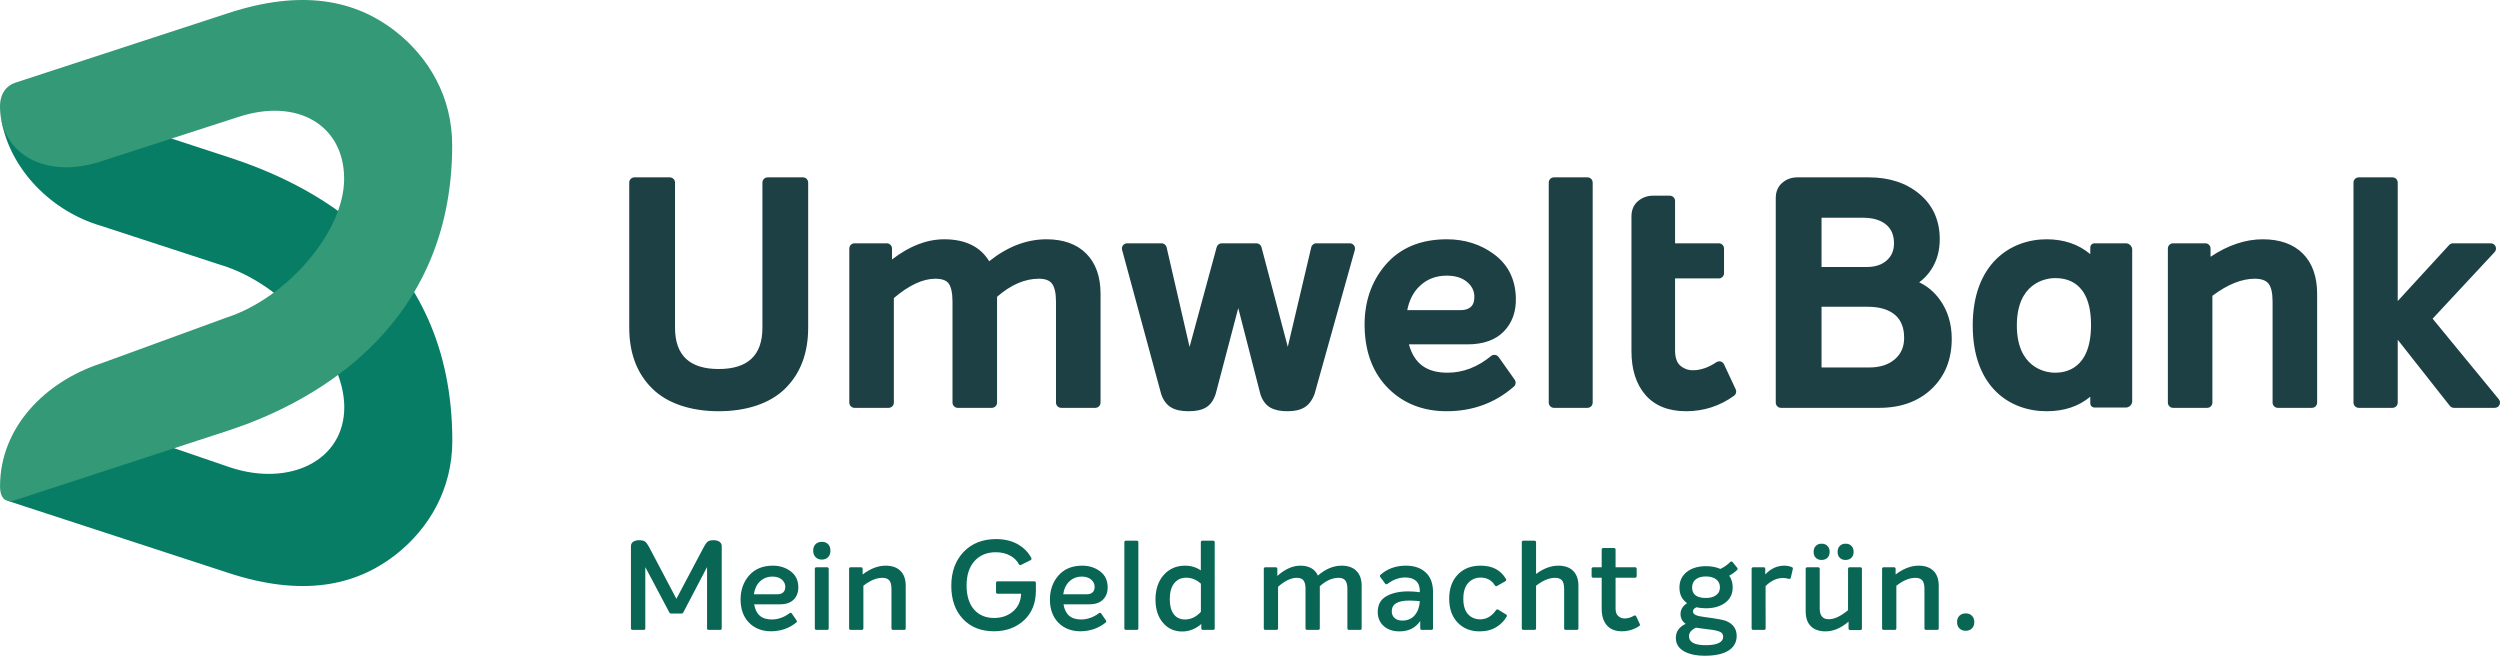
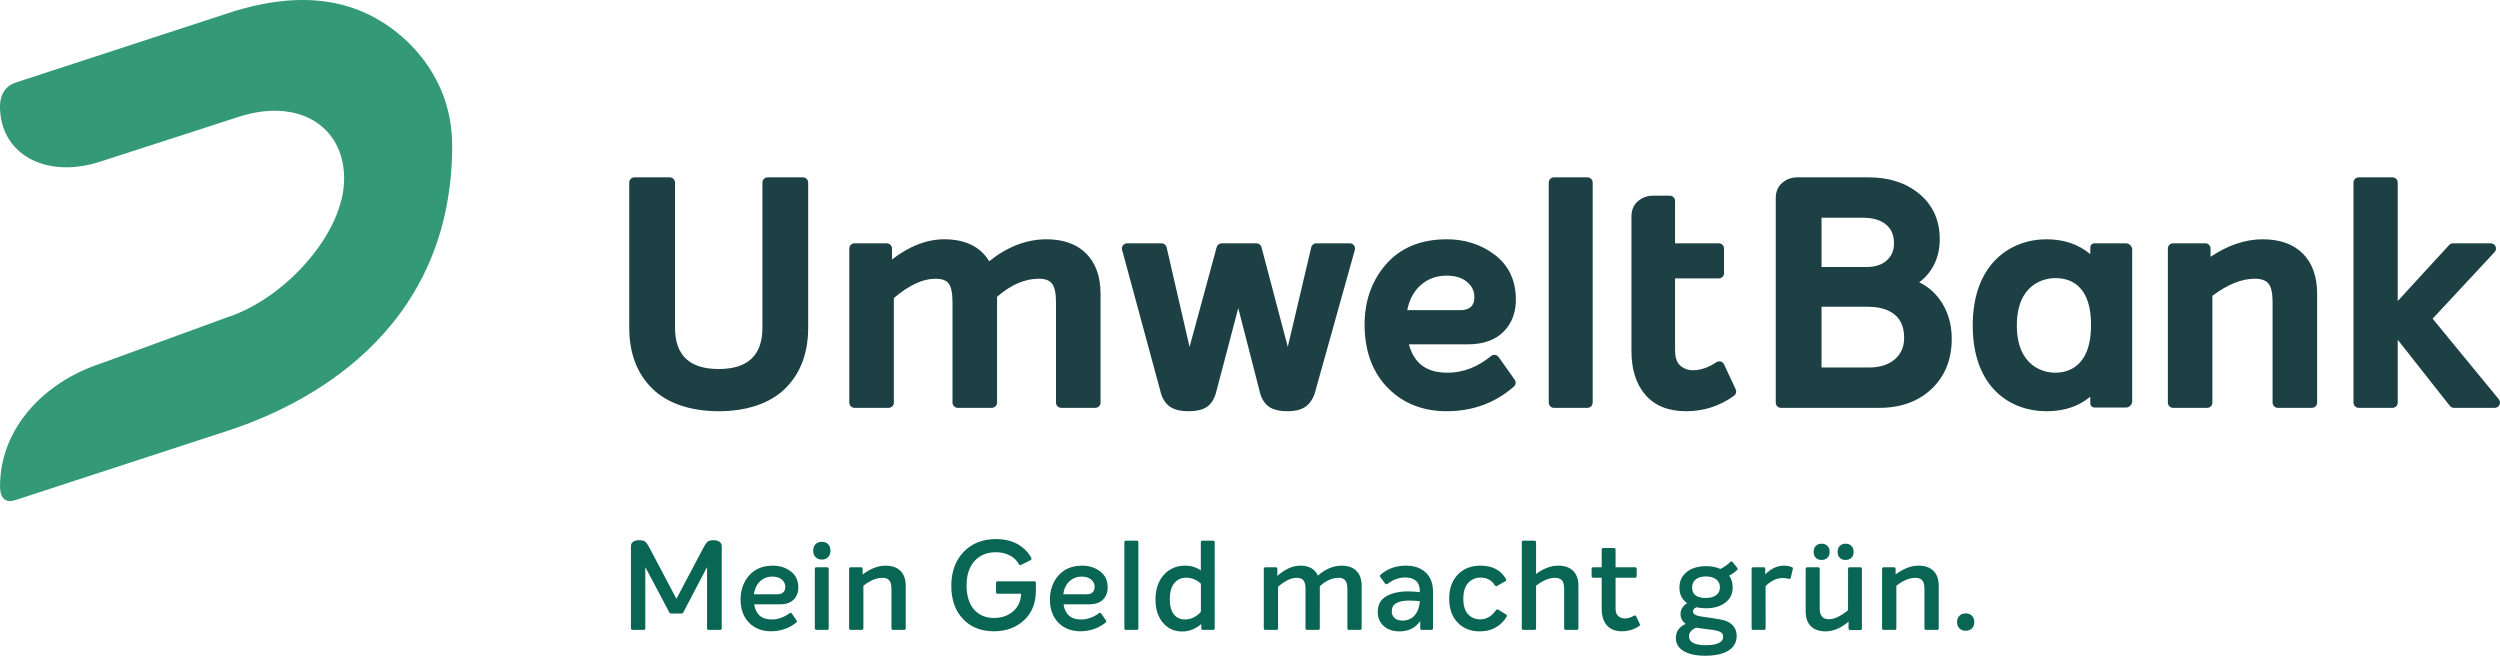
<svg xmlns="http://www.w3.org/2000/svg" width="122" height="32" viewBox="0 0 122 32" fill="none">
  <path d="M40.107 27.308C39.98 27.308 39.876 27.267 39.799 27.188C39.722 27.108 39.683 27.005 39.683 26.871C39.683 26.738 39.723 26.633 39.799 26.556C39.876 26.479 39.98 26.441 40.107 26.441C40.237 26.441 40.337 26.479 40.413 26.556C40.488 26.634 40.525 26.738 40.525 26.871C40.525 27.005 40.488 27.108 40.413 27.188C40.338 27.267 40.235 27.308 40.107 27.308ZM88.893 27.326C88.772 27.326 88.677 27.289 88.608 27.218C88.539 27.147 88.505 27.053 88.505 26.932C88.505 26.81 88.54 26.715 88.611 26.642C88.683 26.569 88.777 26.532 88.893 26.532C89.014 26.532 89.108 26.568 89.18 26.641C89.252 26.715 89.287 26.81 89.287 26.932C89.287 27.052 89.251 27.149 89.18 27.218C89.109 27.289 89.012 27.326 88.893 27.326ZM90.062 27.326C89.941 27.326 89.848 27.291 89.778 27.218C89.71 27.148 89.675 27.051 89.675 26.932C89.675 26.811 89.711 26.714 89.782 26.641C89.851 26.569 89.947 26.532 90.062 26.532C90.185 26.532 90.278 26.568 90.35 26.641C90.42 26.714 90.457 26.812 90.457 26.932C90.457 27.053 90.422 27.147 90.35 27.218C90.279 27.29 90.182 27.326 90.062 27.326ZM34.576 30.739C34.536 30.739 34.504 30.706 34.504 30.668V27.678L34.501 27.678L33.338 29.901C33.325 29.924 33.301 29.939 33.275 29.939H32.734C32.708 29.939 32.684 29.924 32.671 29.901L31.496 27.684L31.491 27.685V30.668C31.491 30.706 31.46 30.739 31.421 30.739H30.86C30.821 30.739 30.79 30.706 30.79 30.668V26.653C30.79 26.56 30.827 26.487 30.903 26.436C30.979 26.387 31.074 26.362 31.189 26.362C31.323 26.362 31.423 26.386 31.484 26.433C31.545 26.483 31.61 26.573 31.679 26.702L33.008 29.222L34.342 26.702C34.412 26.57 34.475 26.483 34.534 26.434C34.592 26.386 34.69 26.362 34.826 26.362C34.941 26.362 35.036 26.387 35.109 26.436C35.182 26.488 35.22 26.558 35.22 26.647V30.668C35.22 30.706 35.187 30.739 35.148 30.739H34.576ZM39.834 30.739C39.794 30.739 39.763 30.706 39.763 30.668V27.755C39.763 27.715 39.794 27.683 39.834 27.683H40.369C40.409 27.683 40.441 27.715 40.441 27.755V30.668C40.441 30.706 40.409 30.739 40.369 30.739H39.834ZM43.574 30.739C43.535 30.739 43.503 30.706 43.503 30.668V28.738C43.503 28.543 43.468 28.405 43.396 28.321C43.327 28.24 43.214 28.198 43.06 28.198C42.768 28.198 42.459 28.328 42.133 28.584V30.668C42.133 30.706 42.1 30.739 42.06 30.739H41.507C41.467 30.739 41.436 30.706 41.436 30.668V27.755C41.436 27.715 41.467 27.683 41.507 27.683H42.025C42.064 27.683 42.096 27.715 42.096 27.755V28.035C42.47 27.75 42.847 27.604 43.217 27.604C43.53 27.604 43.775 27.69 43.944 27.86C44.114 28.029 44.199 28.274 44.199 28.586V30.668C44.199 30.706 44.167 30.739 44.127 30.739H43.574ZM54.939 30.739C54.9 30.739 54.868 30.706 54.868 30.668V26.458C54.868 26.418 54.9 26.386 54.939 26.386H55.481C55.52 26.386 55.552 26.418 55.552 26.458V30.668C55.552 30.706 55.52 30.739 55.481 30.739H54.939ZM65.823 30.739C65.784 30.739 65.752 30.706 65.752 30.668V28.738C65.752 28.549 65.719 28.416 65.651 28.326C65.585 28.242 65.474 28.198 65.322 28.198C65.01 28.198 64.705 28.337 64.407 28.608L64.406 30.668C64.406 30.706 64.374 30.739 64.334 30.739H63.781C63.742 30.739 63.709 30.706 63.709 30.668V28.738C63.709 28.545 63.677 28.409 63.612 28.325C63.548 28.241 63.436 28.198 63.279 28.198C63 28.198 62.697 28.345 62.37 28.633V30.668C62.37 30.706 62.337 30.739 62.298 30.739H61.743C61.705 30.739 61.673 30.706 61.673 30.668V27.755C61.673 27.715 61.705 27.683 61.743 27.683H62.262C62.301 27.683 62.334 27.715 62.334 27.755V28.105C62.707 27.772 63.084 27.604 63.455 27.604C63.879 27.604 64.168 27.767 64.314 28.087C64.682 27.767 65.072 27.604 65.473 27.604C65.782 27.604 66.024 27.69 66.193 27.86C66.363 28.029 66.449 28.274 66.449 28.586V30.668C66.449 30.706 66.416 30.739 66.377 30.739H65.823ZM76.401 30.739C76.361 30.739 76.33 30.706 76.33 30.668V28.738C76.33 28.541 76.294 28.405 76.224 28.321C76.154 28.24 76.041 28.198 75.886 28.198C75.596 28.198 75.288 28.328 74.96 28.584V30.668C74.96 30.706 74.927 30.739 74.888 30.739H74.335C74.295 30.739 74.263 30.706 74.263 30.668V26.458C74.263 26.418 74.295 26.386 74.335 26.386H74.888C74.927 26.386 74.96 26.418 74.96 26.458V28.01C75.322 27.741 75.686 27.604 76.044 27.604C76.358 27.604 76.603 27.69 76.772 27.86C76.94 28.029 77.027 28.274 77.027 28.586V30.668C77.027 30.706 76.995 30.739 76.955 30.739H76.401ZM85.55 30.739C85.51 30.739 85.479 30.706 85.479 30.668V27.755C85.479 27.715 85.51 27.683 85.55 27.683H86.074C86.113 27.683 86.145 27.715 86.145 27.755V28.034C86.409 27.75 86.721 27.604 87.073 27.604C87.204 27.604 87.331 27.629 87.448 27.677C87.481 27.689 87.499 27.724 87.492 27.758L87.39 28.196C87.385 28.215 87.374 28.231 87.357 28.241C87.345 28.247 87.333 28.251 87.32 28.251C87.314 28.251 87.308 28.25 87.302 28.249C87.187 28.22 87.094 28.205 87.018 28.205C86.712 28.205 86.424 28.338 86.16 28.601L86.163 30.668C86.163 30.706 86.131 30.739 86.092 30.739H85.55ZM93.984 30.739C93.945 30.739 93.913 30.706 93.913 30.668V28.738C93.913 28.541 93.877 28.405 93.807 28.322C93.737 28.24 93.624 28.198 93.47 28.198C93.179 28.198 92.87 28.328 92.542 28.584V30.668C92.542 30.706 92.511 30.739 92.472 30.739H91.918C91.878 30.739 91.846 30.706 91.846 30.668V27.755C91.846 27.715 91.878 27.683 91.918 27.683H92.435C92.474 27.683 92.506 27.715 92.506 27.755V28.035C92.88 27.75 93.258 27.604 93.628 27.604C93.941 27.604 94.186 27.69 94.355 27.86C94.525 28.029 94.61 28.274 94.61 28.586V30.668C94.61 30.706 94.578 30.739 94.538 30.739H93.984ZM95.929 30.782C95.799 30.782 95.699 30.744 95.621 30.666C95.542 30.589 95.505 30.487 95.505 30.357C95.505 30.227 95.542 30.126 95.62 30.048C95.699 29.971 95.799 29.933 95.929 29.933C96.054 29.933 96.153 29.971 96.23 30.049C96.307 30.125 96.346 30.229 96.346 30.357C96.346 30.485 96.307 30.589 96.23 30.666C96.153 30.743 96.054 30.782 95.929 30.782ZM37.946 28.999C38.065 28.999 38.157 28.967 38.222 28.906C38.288 28.843 38.322 28.753 38.322 28.635C38.322 28.496 38.266 28.381 38.154 28.283C38.041 28.187 37.888 28.138 37.698 28.138C37.459 28.138 37.254 28.216 37.09 28.371C36.928 28.524 36.827 28.735 36.79 28.999H37.946ZM37.625 30.806C37.187 30.806 36.826 30.665 36.553 30.387C36.28 30.11 36.14 29.728 36.14 29.253C36.14 28.792 36.281 28.397 36.557 28.082C36.836 27.765 37.226 27.604 37.716 27.604C38.051 27.604 38.346 27.698 38.589 27.883C38.838 28.072 38.958 28.327 38.958 28.666C38.958 28.913 38.883 29.109 38.73 29.262C38.578 29.413 38.356 29.49 38.067 29.49H36.803C36.886 29.988 37.167 30.23 37.661 30.23C37.97 30.23 38.265 30.125 38.537 29.919C38.551 29.91 38.566 29.904 38.582 29.904C38.585 29.904 38.588 29.905 38.593 29.905C38.612 29.909 38.63 29.919 38.64 29.936L38.876 30.282C38.898 30.312 38.891 30.353 38.863 30.377C38.511 30.662 38.095 30.806 37.625 30.806ZM48.508 30.806C47.874 30.806 47.362 30.602 46.988 30.201C46.613 29.8 46.423 29.26 46.423 28.592C46.423 27.906 46.626 27.347 47.025 26.932C47.422 26.517 47.955 26.307 48.606 26.307C49.033 26.307 49.404 26.4 49.705 26.581C49.987 26.752 50.197 26.972 50.331 27.236C50.339 27.253 50.34 27.272 50.334 27.291C50.327 27.308 50.315 27.323 50.299 27.332L49.821 27.571C49.812 27.576 49.8 27.578 49.789 27.578C49.764 27.578 49.739 27.565 49.727 27.541C49.628 27.359 49.484 27.215 49.299 27.115C49.099 27.005 48.861 26.949 48.593 26.949C48.163 26.949 47.813 27.094 47.556 27.379C47.299 27.665 47.169 28.065 47.169 28.569C47.169 29.069 47.29 29.462 47.529 29.74C47.768 30.016 48.098 30.157 48.508 30.157C48.876 30.157 49.188 30.049 49.438 29.835C49.684 29.625 49.816 29.335 49.83 28.975H48.676C48.638 28.975 48.606 28.942 48.606 28.903V28.44C48.606 28.401 48.638 28.368 48.676 28.368H50.48C50.519 28.368 50.551 28.401 50.551 28.44V28.823C50.551 29.43 50.355 29.918 49.969 30.272C49.582 30.627 49.091 30.806 48.508 30.806ZM53.042 28.999C53.16 28.999 53.253 28.967 53.319 28.906C53.385 28.843 53.418 28.753 53.418 28.635C53.418 28.498 53.362 28.38 53.249 28.283C53.137 28.187 52.983 28.138 52.794 28.138C52.555 28.138 52.351 28.216 52.186 28.371C52.024 28.524 51.923 28.735 51.886 28.999H53.042ZM52.721 30.806C52.284 30.806 51.923 30.665 51.649 30.387C51.375 30.11 51.236 29.728 51.236 29.253C51.236 28.792 51.377 28.397 51.654 28.082C51.932 27.765 52.322 27.604 52.812 27.604C53.148 27.604 53.442 27.698 53.686 27.883C53.934 28.072 54.054 28.327 54.054 28.666C54.054 28.913 53.98 29.109 53.826 29.262C53.674 29.413 53.451 29.49 53.163 29.49H51.899C51.982 29.988 52.263 30.23 52.757 30.23C53.066 30.23 53.362 30.125 53.635 29.919C53.646 29.91 53.662 29.904 53.678 29.904C53.681 29.904 53.685 29.905 53.688 29.905C53.708 29.909 53.725 29.919 53.737 29.936L53.973 30.282C53.994 30.312 53.988 30.353 53.959 30.377C53.607 30.662 53.19 30.806 52.721 30.806ZM79.151 30.806C78.824 30.806 78.583 30.71 78.413 30.514C78.246 30.32 78.162 30.052 78.162 29.715V28.192H77.743C77.703 28.192 77.67 28.16 77.67 28.121V27.755C77.67 27.715 77.703 27.683 77.743 27.683H78.162V26.815C78.162 26.775 78.194 26.744 78.234 26.744H78.769C78.808 26.744 78.84 26.775 78.84 26.815V27.683H79.8C79.839 27.683 79.87 27.715 79.87 27.755V28.121C79.87 28.16 79.839 28.192 79.8 28.192H78.84V29.696C78.84 29.866 78.885 29.99 78.973 30.066C79.06 30.142 79.164 30.181 79.282 30.181C79.435 30.181 79.589 30.135 79.742 30.043C79.754 30.036 79.766 30.033 79.78 30.033C79.787 30.033 79.793 30.034 79.8 30.036C79.819 30.042 79.835 30.056 79.844 30.073L80.025 30.459C80.038 30.49 80.029 30.528 79.999 30.548C79.746 30.719 79.461 30.806 79.151 30.806ZM68.779 29.308C68.199 29.308 67.918 29.481 67.918 29.835C67.918 29.971 67.965 30.078 68.057 30.161C68.15 30.243 68.274 30.284 68.428 30.284C68.69 30.284 68.897 30.195 69.043 30.019C69.189 29.845 69.271 29.616 69.287 29.337C69.083 29.318 68.913 29.308 68.779 29.308ZM68.288 30.811C67.976 30.811 67.719 30.724 67.526 30.551C67.329 30.374 67.234 30.15 67.234 29.866C67.234 29.511 67.37 29.26 67.652 29.097C67.927 28.939 68.288 28.859 68.725 28.859C68.893 28.859 69.082 28.873 69.288 28.9V28.848C69.288 28.629 69.226 28.462 69.105 28.35C68.982 28.237 68.805 28.18 68.579 28.18C68.273 28.18 67.977 28.288 67.701 28.499C67.688 28.508 67.673 28.513 67.657 28.513C67.654 28.513 67.651 28.513 67.647 28.512C67.628 28.51 67.612 28.5 67.6 28.485L67.353 28.151C67.331 28.122 67.335 28.08 67.362 28.056C67.693 27.756 68.113 27.604 68.609 27.604C69.015 27.604 69.34 27.715 69.575 27.936C69.811 28.155 69.931 28.472 69.931 28.878V30.668C69.931 30.706 69.899 30.739 69.86 30.739H69.378C69.338 30.739 69.307 30.706 69.307 30.668V30.305C69.073 30.646 68.74 30.811 68.288 30.811ZM72.204 30.811C71.766 30.811 71.406 30.667 71.132 30.381C70.858 30.094 70.72 29.703 70.72 29.217C70.72 28.732 70.858 28.338 71.135 28.045C71.411 27.753 71.786 27.604 72.247 27.604C72.832 27.604 73.242 27.82 73.495 28.262C73.505 28.278 73.507 28.297 73.502 28.316C73.497 28.334 73.485 28.35 73.468 28.36L73.049 28.598C73.038 28.605 73.026 28.607 73.015 28.607C72.99 28.607 72.967 28.595 72.954 28.573C72.799 28.317 72.563 28.186 72.253 28.186C72.011 28.186 71.808 28.274 71.649 28.447C71.491 28.619 71.41 28.879 71.41 29.217C71.41 29.553 71.487 29.807 71.64 29.973C71.793 30.14 71.993 30.224 72.234 30.224C72.54 30.224 72.803 30.07 73.012 29.767C73.026 29.747 73.048 29.736 73.071 29.736C73.083 29.736 73.096 29.74 73.108 29.747L73.503 29.99C73.536 30.01 73.546 30.053 73.527 30.087C73.413 30.287 73.249 30.458 73.038 30.591C72.808 30.738 72.528 30.811 72.204 30.811ZM89.087 30.811C88.781 30.811 88.542 30.727 88.372 30.563C88.203 30.397 88.117 30.152 88.117 29.835V27.755C88.117 27.715 88.15 27.683 88.189 27.683H88.731C88.769 27.683 88.802 27.715 88.802 27.755V29.69C88.802 30.045 88.947 30.218 89.245 30.218C89.519 30.218 89.832 30.07 90.184 29.778L90.185 27.755C90.185 27.715 90.216 27.683 90.255 27.683H90.791C90.831 27.683 90.862 27.715 90.862 27.755V30.674C90.862 30.713 90.831 30.746 90.791 30.746H90.28C90.24 30.746 90.209 30.713 90.209 30.674V30.335C89.843 30.651 89.465 30.811 89.087 30.811ZM57.884 28.192C57.643 28.192 57.448 28.282 57.303 28.461C57.158 28.64 57.085 28.904 57.085 29.248C57.085 29.555 57.15 29.799 57.279 29.971C57.407 30.143 57.59 30.23 57.824 30.23C58.118 30.23 58.38 30.105 58.603 29.857L58.604 28.483C58.384 28.284 58.146 28.192 57.884 28.192ZM57.685 30.817C57.307 30.817 56.992 30.674 56.751 30.389C56.509 30.105 56.387 29.725 56.387 29.26C56.387 28.762 56.523 28.358 56.79 28.058C57.058 27.756 57.408 27.604 57.83 27.604C58.121 27.604 58.38 27.682 58.6 27.836V26.458C58.6 26.418 58.632 26.386 58.672 26.386H59.207C59.246 26.386 59.278 26.418 59.278 26.458V30.668C59.278 30.706 59.246 30.739 59.207 30.739H58.696C58.656 30.739 58.623 30.706 58.623 30.668V30.451C58.345 30.695 58.029 30.817 57.685 30.817ZM83.247 28.131C83.037 28.131 82.87 28.179 82.751 28.274C82.633 28.368 82.575 28.502 82.575 28.671C82.575 29.01 82.801 29.181 83.247 29.181C83.457 29.181 83.626 29.135 83.749 29.044C83.872 28.952 83.933 28.826 83.933 28.659C83.933 28.495 83.87 28.364 83.749 28.272C83.626 28.178 83.458 28.131 83.247 28.131ZM82.763 30.63C82.537 30.736 82.422 30.877 82.422 31.048C82.422 31.338 82.694 31.485 83.229 31.485C83.8 31.485 84.09 31.346 84.09 31.072C84.09 30.961 84.04 30.881 83.942 30.835C83.84 30.787 83.671 30.748 83.44 30.721C83.1 30.68 82.874 30.65 82.763 30.63ZM83.204 32C82.767 32 82.418 31.924 82.165 31.774C81.906 31.621 81.781 31.409 81.781 31.127C81.781 30.823 81.942 30.593 82.26 30.445C82.095 30.328 82.01 30.166 82.01 29.963C82.01 29.75 82.118 29.572 82.329 29.434C82.078 29.254 81.957 29.007 81.957 28.678C81.957 28.356 82.073 28.106 82.312 27.913C82.548 27.724 82.867 27.629 83.259 27.629C83.519 27.629 83.753 27.674 83.954 27.763C84.137 27.675 84.305 27.559 84.442 27.42C84.455 27.407 84.474 27.399 84.493 27.399H84.496C84.516 27.4 84.535 27.41 84.548 27.426L84.781 27.715C84.804 27.742 84.801 27.784 84.776 27.809C84.677 27.91 84.547 28.005 84.386 28.093C84.499 28.255 84.556 28.445 84.556 28.659C84.556 28.977 84.439 29.223 84.198 29.408C83.959 29.591 83.637 29.684 83.241 29.684C83.077 29.684 82.924 29.667 82.789 29.635C82.617 29.712 82.617 29.804 82.617 29.835C82.617 29.915 82.664 29.976 82.758 30.016C82.855 30.058 83.006 30.091 83.206 30.115C83.737 30.183 84.078 30.244 84.221 30.297C84.573 30.441 84.75 30.687 84.75 31.03C84.75 31.344 84.613 31.588 84.344 31.752C84.078 31.917 83.693 32 83.204 32Z" fill="#096655" />
  <path d="M121.942 19.484L118.712 15.552L121.737 12.303C121.806 12.228 121.825 12.12 121.784 12.026C121.744 11.933 121.652 11.873 121.55 11.873H119.707C119.636 11.873 119.568 11.902 119.52 11.955L117.009 14.691V8.91C117.009 8.769 116.895 8.655 116.754 8.655H115.106C114.965 8.655 114.85 8.769 114.85 8.91V19.647C114.85 19.788 114.965 19.903 115.106 19.903H116.754C116.895 19.903 117.009 19.788 117.009 19.647V16.579L119.552 19.806C119.6 19.867 119.674 19.903 119.752 19.903H121.746C121.844 19.903 121.934 19.846 121.976 19.756C122.018 19.667 122.004 19.561 121.942 19.484ZM113.076 19.647V14.339C113.076 13.501 112.842 12.84 112.379 12.376C111.917 11.912 111.258 11.677 110.423 11.677C109.577 11.677 108.722 11.964 107.875 12.531V12.128C107.875 11.987 107.761 11.873 107.62 11.873H106.046C105.906 11.873 105.792 11.987 105.792 12.128V19.647C105.792 19.788 105.906 19.903 106.046 19.903H107.71C107.851 19.903 107.965 19.788 107.965 19.647V14.435C108.698 13.882 109.394 13.602 110.033 13.602C110.344 13.602 110.565 13.678 110.694 13.829C110.831 13.988 110.902 14.294 110.902 14.715V19.647C110.902 19.788 111.016 19.903 111.157 19.903H112.821C112.961 19.903 113.076 19.788 113.076 19.647ZM103.958 19.797C104.017 19.739 104.051 19.662 104.051 19.588V12.173C104.051 12.098 104.017 12.022 103.958 11.964C103.9 11.906 103.823 11.873 103.747 11.873H102.219C102.096 11.873 102.005 11.962 102.006 12.085L102.005 12.401C101.43 11.92 100.716 11.677 99.876 11.677C98.113 11.677 96.269 12.871 96.269 15.88C96.269 18.89 98.079 20.068 99.876 20.068C100.716 20.068 101.43 19.84 102.005 19.359L102.006 19.675C102.005 19.798 102.096 19.888 102.219 19.888H103.747C103.823 19.888 103.9 19.854 103.958 19.797ZM102.042 15.859C102.042 18.054 100.746 18.188 100.284 18.188C99.754 18.188 98.422 17.9 98.422 15.88C98.422 13.86 99.754 13.572 100.284 13.572C100.746 13.572 102.042 13.664 102.042 15.859ZM94.267 18.975C94.916 18.356 95.245 17.535 95.245 16.534C95.245 15.801 95.05 15.159 94.664 14.625C94.391 14.247 94.054 13.963 93.657 13.778C93.896 13.603 94.098 13.386 94.26 13.131C94.525 12.715 94.66 12.226 94.66 11.677C94.66 10.76 94.327 10.016 93.669 9.466C93.025 8.928 92.194 8.655 91.198 8.655H87.706C87.437 8.655 87.197 8.739 86.991 8.907C86.772 9.086 86.657 9.347 86.657 9.662V19.647C86.657 19.788 86.771 19.903 86.912 19.903H91.708C92.76 19.903 93.621 19.59 94.267 18.975ZM92.427 11.873C92.427 12.221 92.313 12.493 92.077 12.705C91.834 12.924 91.507 13.03 91.079 13.03H88.891V10.625H90.898C91.394 10.625 91.78 10.738 92.046 10.963C92.303 11.18 92.427 11.477 92.427 11.873ZM92.922 16.489C92.922 16.926 92.774 17.266 92.471 17.529C92.156 17.8 91.745 17.933 91.213 17.933H88.891V14.97H91.138C91.722 14.97 92.172 15.104 92.478 15.367C92.777 15.625 92.922 15.992 92.922 16.489ZM84.62 19.313C84.719 19.241 84.754 19.108 84.701 18.997L84.132 17.779C84.101 17.712 84.041 17.661 83.969 17.641C83.947 17.635 83.924 17.632 83.902 17.632C83.851 17.632 83.802 17.647 83.759 17.676C83.374 17.936 82.989 18.068 82.612 18.068C82.374 18.068 82.171 17.992 81.992 17.837C81.826 17.693 81.743 17.442 81.743 17.09V13.587H83.879C84.019 13.587 84.133 13.473 84.133 13.331V12.128C84.133 11.987 84.019 11.873 83.879 11.873H81.743V9.806C81.743 9.664 81.629 9.55 81.488 9.55H80.664C80.395 9.55 80.155 9.635 79.949 9.803C79.73 9.981 79.615 10.242 79.615 10.558V17.136C79.615 18.027 79.842 18.744 80.291 19.266C80.749 19.798 81.419 20.068 82.282 20.068C83.143 20.068 83.929 19.814 84.62 19.313ZM77.723 19.647V8.91C77.723 8.769 77.609 8.655 77.467 8.655H75.834C75.693 8.655 75.579 8.769 75.579 8.91V19.647C75.579 19.788 75.693 19.903 75.834 19.903H77.467C77.609 19.903 77.723 19.788 77.723 19.647ZM73.388 16.174C73.795 15.755 73.992 15.203 73.974 14.534C73.951 13.632 73.596 12.918 72.918 12.413C72.263 11.925 71.484 11.677 70.602 11.677C69.323 11.677 68.314 12.101 67.603 12.937C66.902 13.763 66.562 14.791 66.594 15.993C66.626 17.23 67.017 18.229 67.757 18.962C68.497 19.696 69.452 20.068 70.597 20.068C71.864 20.068 72.967 19.663 73.878 18.864C73.975 18.779 73.991 18.633 73.914 18.525L73.136 17.427C73.095 17.369 73.031 17.329 72.96 17.319C72.948 17.317 72.935 17.316 72.923 17.316C72.865 17.316 72.809 17.336 72.765 17.373C72.109 17.914 71.394 18.188 70.638 18.188C69.62 18.188 69.015 17.747 68.755 16.805H71.606C72.382 16.805 72.982 16.593 73.388 16.174ZM71.949 14.459C71.955 14.689 71.902 14.854 71.788 14.965C71.669 15.08 71.497 15.136 71.262 15.136H68.673C68.769 14.652 68.969 14.26 69.271 13.969C69.63 13.621 70.067 13.452 70.604 13.452C71.018 13.452 71.351 13.555 71.592 13.758C71.825 13.955 71.941 14.184 71.949 14.459ZM66.115 12.198C66.137 12.121 66.122 12.038 66.073 11.974C66.025 11.91 65.95 11.873 65.869 11.873H64.236C64.118 11.873 64.016 11.954 63.989 12.07L62.844 16.926L61.56 12.063C61.531 11.95 61.429 11.873 61.313 11.873H59.62C59.505 11.873 59.404 11.95 59.374 12.061L58.051 16.931L56.931 12.071C56.904 11.955 56.801 11.873 56.682 11.873H55.005C54.924 11.873 54.85 11.91 54.801 11.973C54.753 12.037 54.737 12.119 54.759 12.196L56.666 19.232C56.765 19.532 56.929 19.751 57.153 19.883C57.364 20.008 57.642 20.068 58.002 20.068C58.359 20.068 58.635 20.011 58.84 19.891C59.061 19.765 59.223 19.542 59.327 19.217L60.427 15.034L61.505 19.229C61.605 19.543 61.771 19.766 61.998 19.893C62.209 20.011 62.48 20.068 62.828 20.068C63.178 20.068 63.449 20.007 63.656 19.881C63.87 19.751 64.034 19.536 64.152 19.221L66.115 12.198ZM53.707 19.647V14.339C53.707 13.501 53.472 12.84 53.009 12.376C52.548 11.912 51.894 11.677 51.068 11.677C50.1 11.677 49.161 12.037 48.272 12.749C47.843 12.037 47.106 11.677 46.078 11.677C45.23 11.677 44.375 12.008 43.53 12.663V12.128C43.53 11.987 43.415 11.873 43.275 11.873H41.701C41.561 11.873 41.446 11.987 41.446 12.128V19.647C41.446 19.788 41.561 19.903 41.701 19.903H43.365C43.505 19.903 43.62 19.788 43.62 19.647V14.546C44.354 13.92 45.034 13.602 45.643 13.602C45.957 13.602 46.174 13.677 46.288 13.825C46.415 13.992 46.482 14.299 46.482 14.715V19.647C46.482 19.788 46.596 19.903 46.737 19.903H48.4C48.542 19.903 48.656 19.788 48.656 19.647V14.484C49.326 13.899 50.011 13.602 50.694 13.602C51.002 13.602 51.211 13.678 51.331 13.834C51.465 14.007 51.532 14.303 51.532 14.715V19.647C51.532 19.788 51.647 19.903 51.788 19.903H53.451C53.592 19.903 53.707 19.788 53.707 19.647ZM38.313 18.965C39.06 18.232 39.439 17.232 39.439 15.993V8.91C39.439 8.769 39.325 8.655 39.185 8.655H37.461C37.32 8.655 37.206 8.769 37.206 8.91V15.993C37.206 17.367 36.464 18.008 35.073 18.008C33.682 18.008 32.941 17.367 32.941 15.993V8.91C32.941 8.769 32.826 8.655 32.685 8.655H30.962C30.821 8.655 30.707 8.769 30.707 8.91V15.993C30.707 17.232 31.085 18.232 31.833 18.965C32.578 19.697 33.732 20.068 35.073 20.068C36.415 20.068 37.568 19.697 38.313 18.965Z" fill="#1C4044" />
-   <path d="M22.073 21.51C22.073 12.15 14.879 8.887 11.162 7.673L7.902 6.608L5.087 7.448C5.043 7.463 4.997 7.476 4.953 7.489C3.078 8.051 1.462 7.502 0.68 6.33C0.289 6.045 0.061 5.839 0.07 5.884C0.519 8.309 2.535 10.318 4.915 11.016L11.098 13.035C13.98 14.056 16.801 17.262 16.801 19.872C16.801 22.481 14.137 23.758 11.256 22.817L7.689 21.595L0.739 23.995C0.664 24.019 0.353 24.434 0.353 24.434L11.16 27.963C14.665 29.108 17.318 28.655 19.364 27.025C20.906 25.797 22.073 23.903 22.073 21.51Z" fill="#077D66" />
  <path d="M22.067 7.089C22.067 4.697 20.9 2.802 19.357 1.574C17.311 -0.056 14.659 -0.509 11.153 0.636L0.736 4.039C0.329 4.172 0 4.556 0 5.2C0 7.495 2.201 8.765 4.908 7.882L11.646 5.703C14.527 4.762 16.794 6.118 16.794 8.727C16.794 11.337 13.974 14.543 11.091 15.484L4.909 17.742C2.203 18.626 0.002 20.861 0.002 23.73C0.002 24.387 0.332 24.542 0.738 24.409L11.156 21.006C14.66 19.86 22.067 16.38 22.067 7.089Z" fill="#339977" />
</svg>